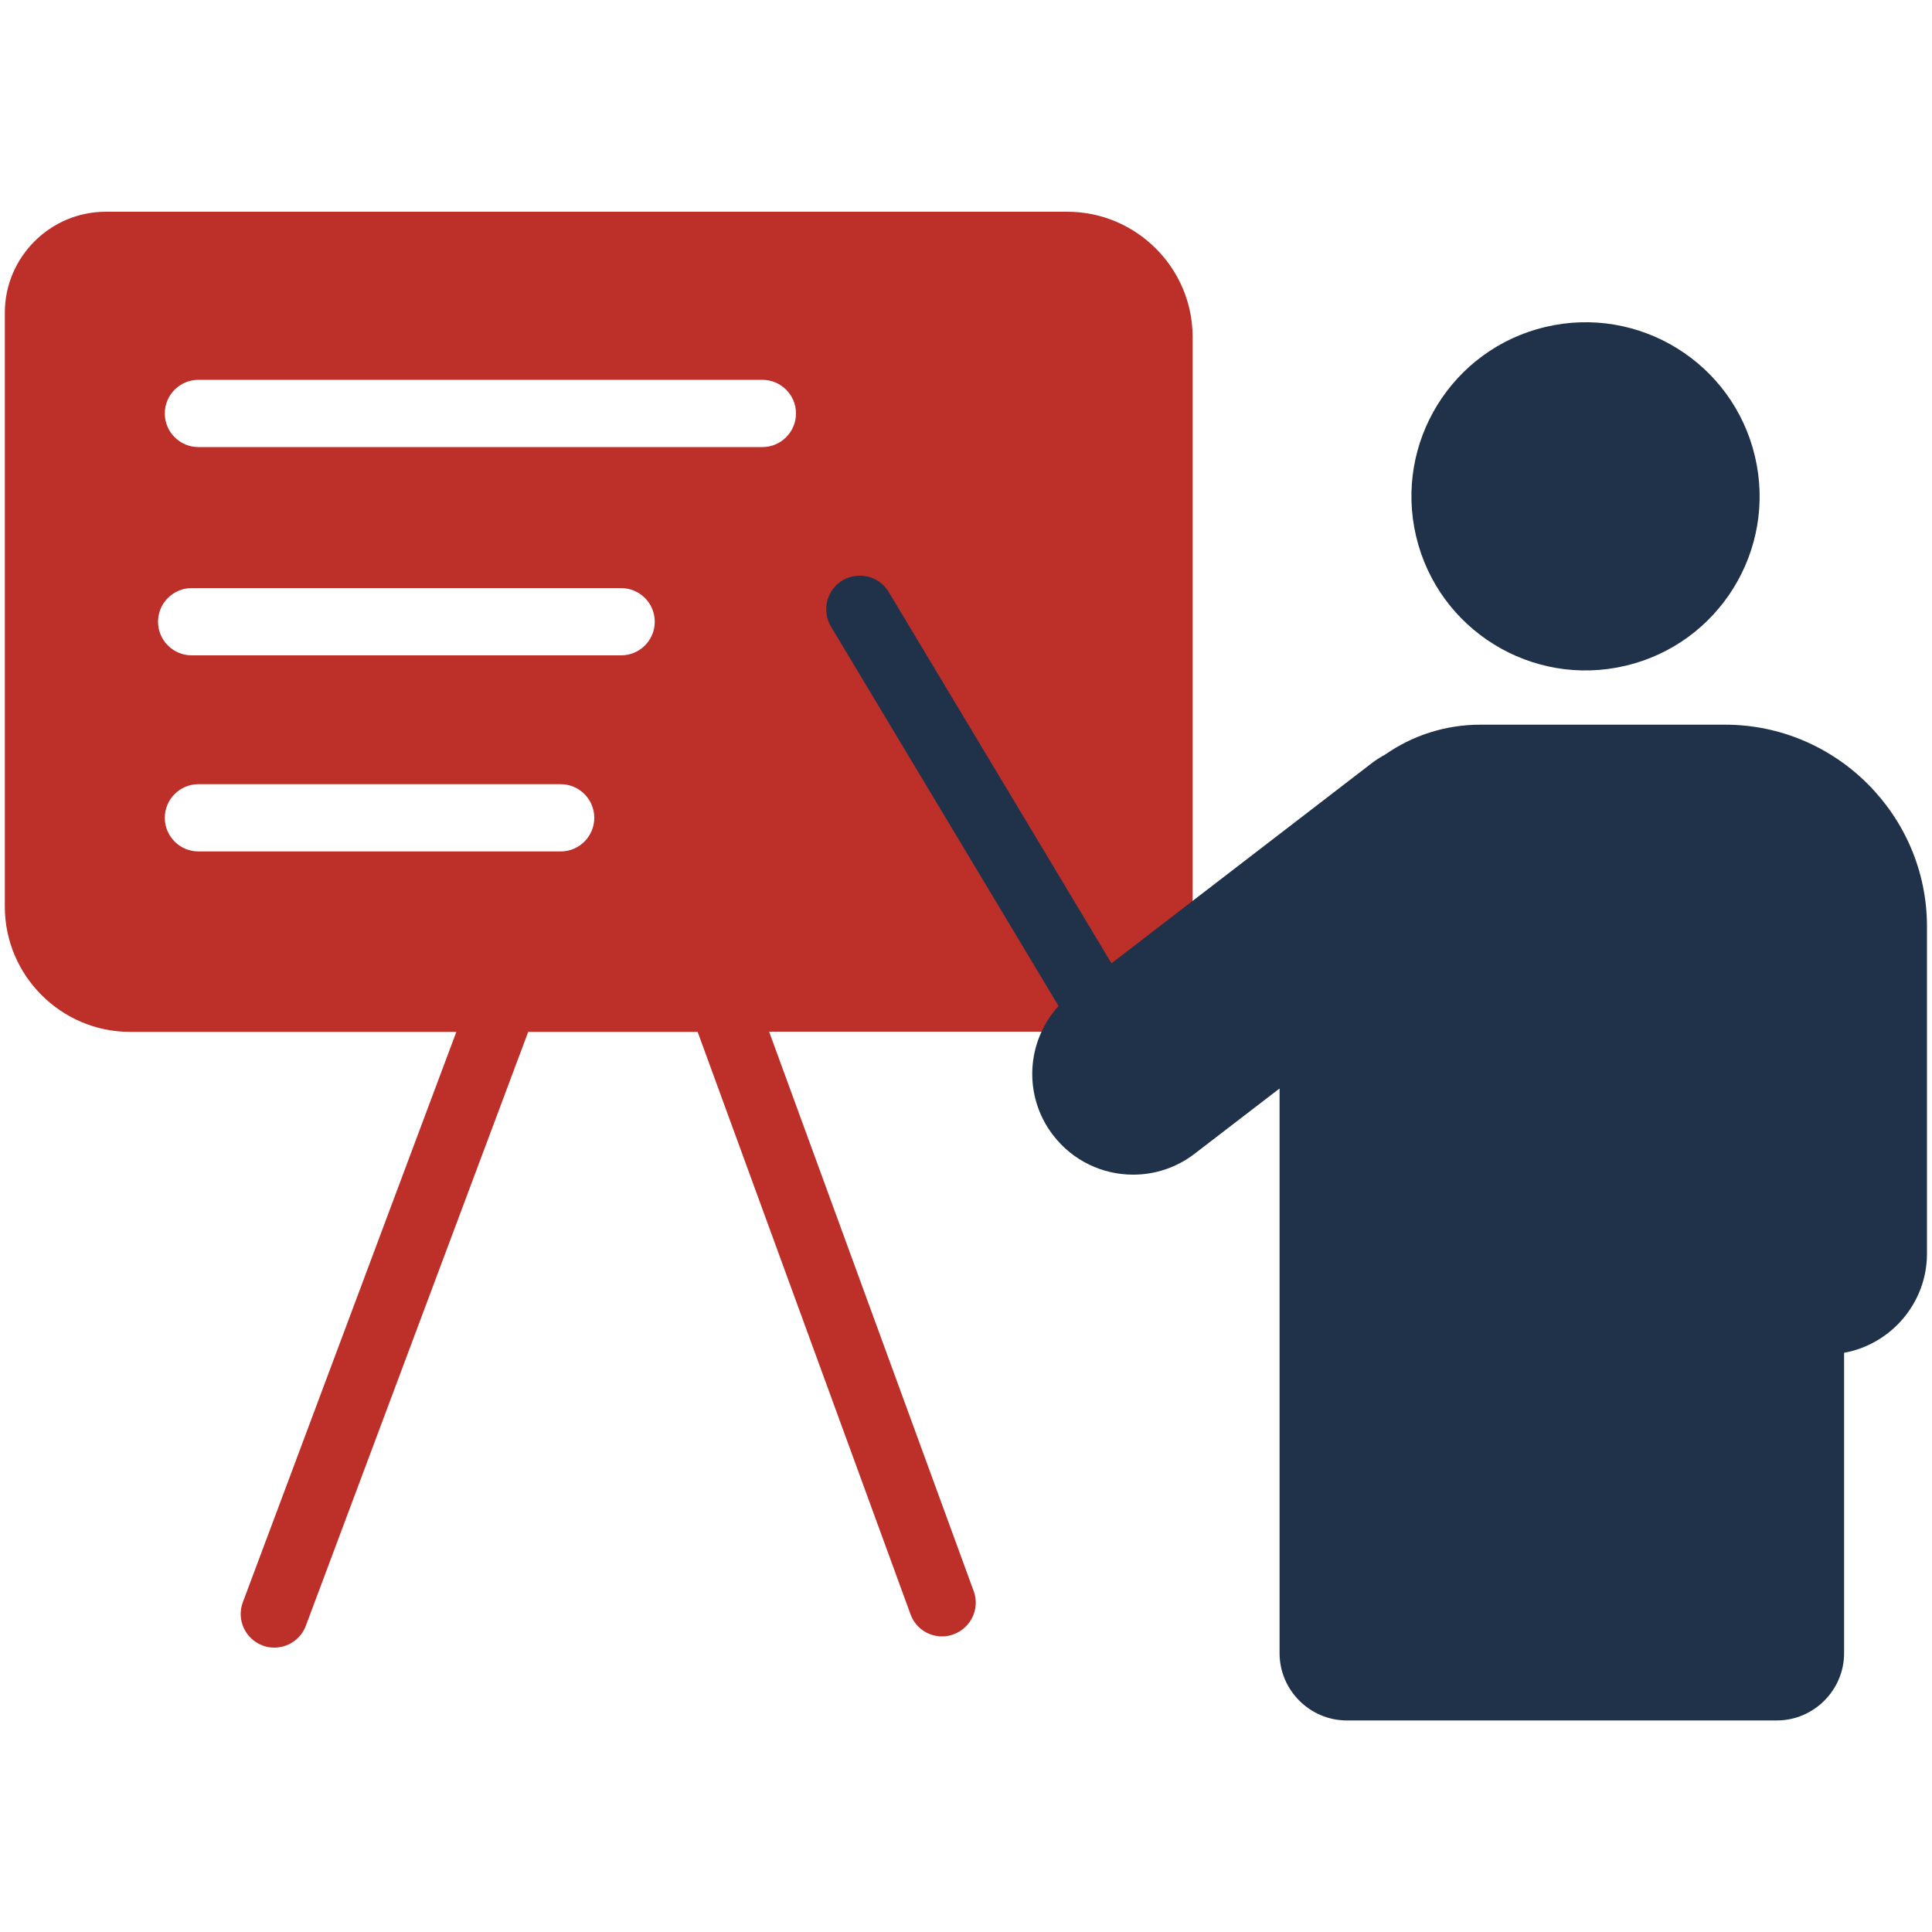
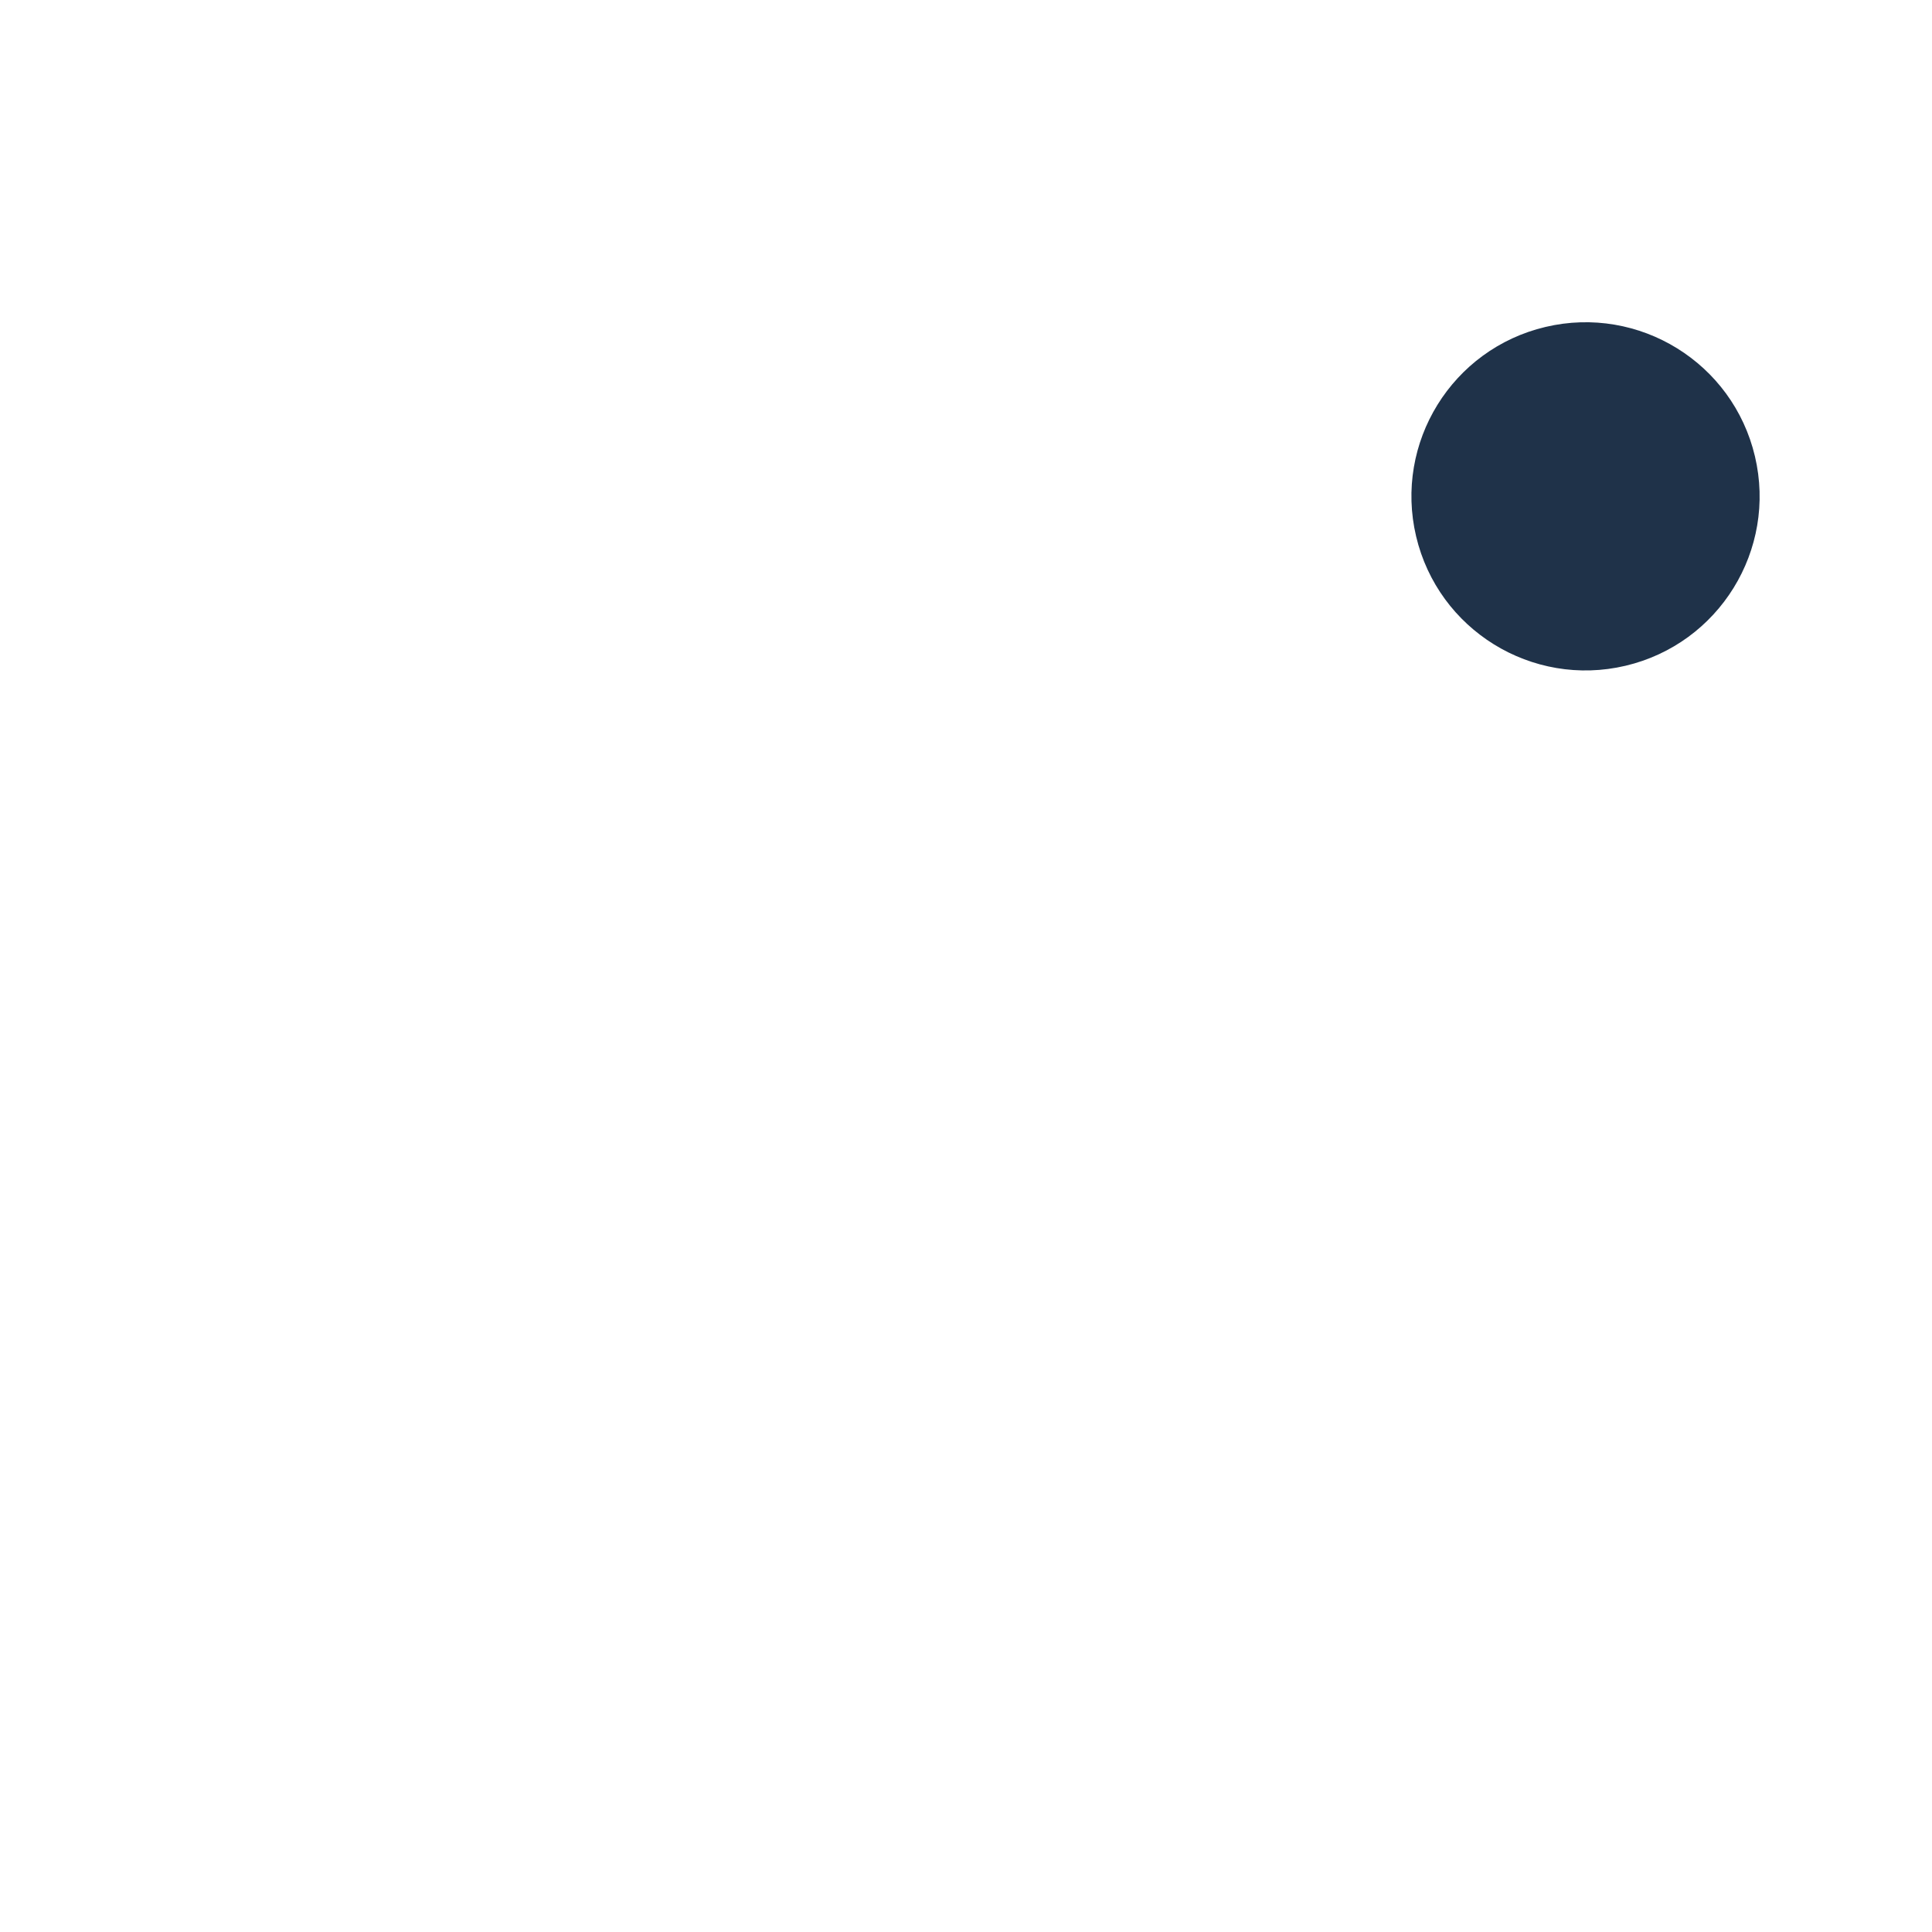
<svg xmlns="http://www.w3.org/2000/svg" id="Layer_1" viewBox="0 0 100 100">
  <defs>
    <style>.cls-1{fill:#bd302a;}.cls-2{fill:#1f3249;}</style>
  </defs>
-   <path class="cls-1" d="m55.25,10.96H5.47c-2.87,0-5.22,2.35-5.22,5.22v30.75c0,3.57,2.92,6.48,6.48,6.48h16.89l-11.05,29.52c-.34.9.12,1.9,1.02,2.24.2.08.41.11.61.11.7,0,1.37-.43,1.63-1.13l11.51-30.74h8.77l11.02,30.15c.26.71.92,1.14,1.63,1.14.2,0,.4-.03.6-.11.9-.33,1.37-1.33,1.04-2.23l-10.59-28.96h15.44c3.57,0,6.48-2.92,6.48-6.48v-29.48c0-3.57-2.92-6.48-6.48-6.48Zm-26.23,33.11H10.27c-.96,0-1.74-.78-1.74-1.74s.78-1.74,1.74-1.74h18.75c.96,0,1.74.78,1.74,1.74s-.78,1.74-1.74,1.74Zm3.13-10.15H9.92c-.96,0-1.74-.78-1.74-1.74s.78-1.74,1.74-1.74h22.23c.96,0,1.74.78,1.74,1.74s-.78,1.74-1.74,1.74Zm7.3-10.78H10.27c-.96,0-1.74-.78-1.74-1.74s.78-1.74,1.74-1.74h29.19c.96,0,1.74.78,1.74,1.74s-.78,1.74-1.74,1.74Z" />
-   <path class="cls-2" d="m89.31,37.51h-12.69c-1.83,0-3.53.57-4.93,1.55-.22.12-.45.26-.66.42l-13.5,10.38-11.53-19.22c-.49-.82-1.56-1.09-2.39-.6-.82.49-1.09,1.56-.6,2.39l11.78,19.64c-1.67,1.83-1.85,4.65-.28,6.69,1.03,1.34,2.58,2.04,4.14,2.04,1.11,0,2.23-.35,3.18-1.08l4.4-3.38v29.23c0,1.91,1.57,3.48,3.48,3.48h22.26c1.91,0,3.48-1.57,3.48-3.48v-15.55c2.43-.44,4.29-2.58,4.29-5.13v-16.94c0-5.74-4.7-10.44-10.44-10.44Z" />
  <circle class="cls-2" cx="82.07" cy="25.69" r="9.01" transform="translate(-3.71 19.54) rotate(-13.28)" />
</svg>